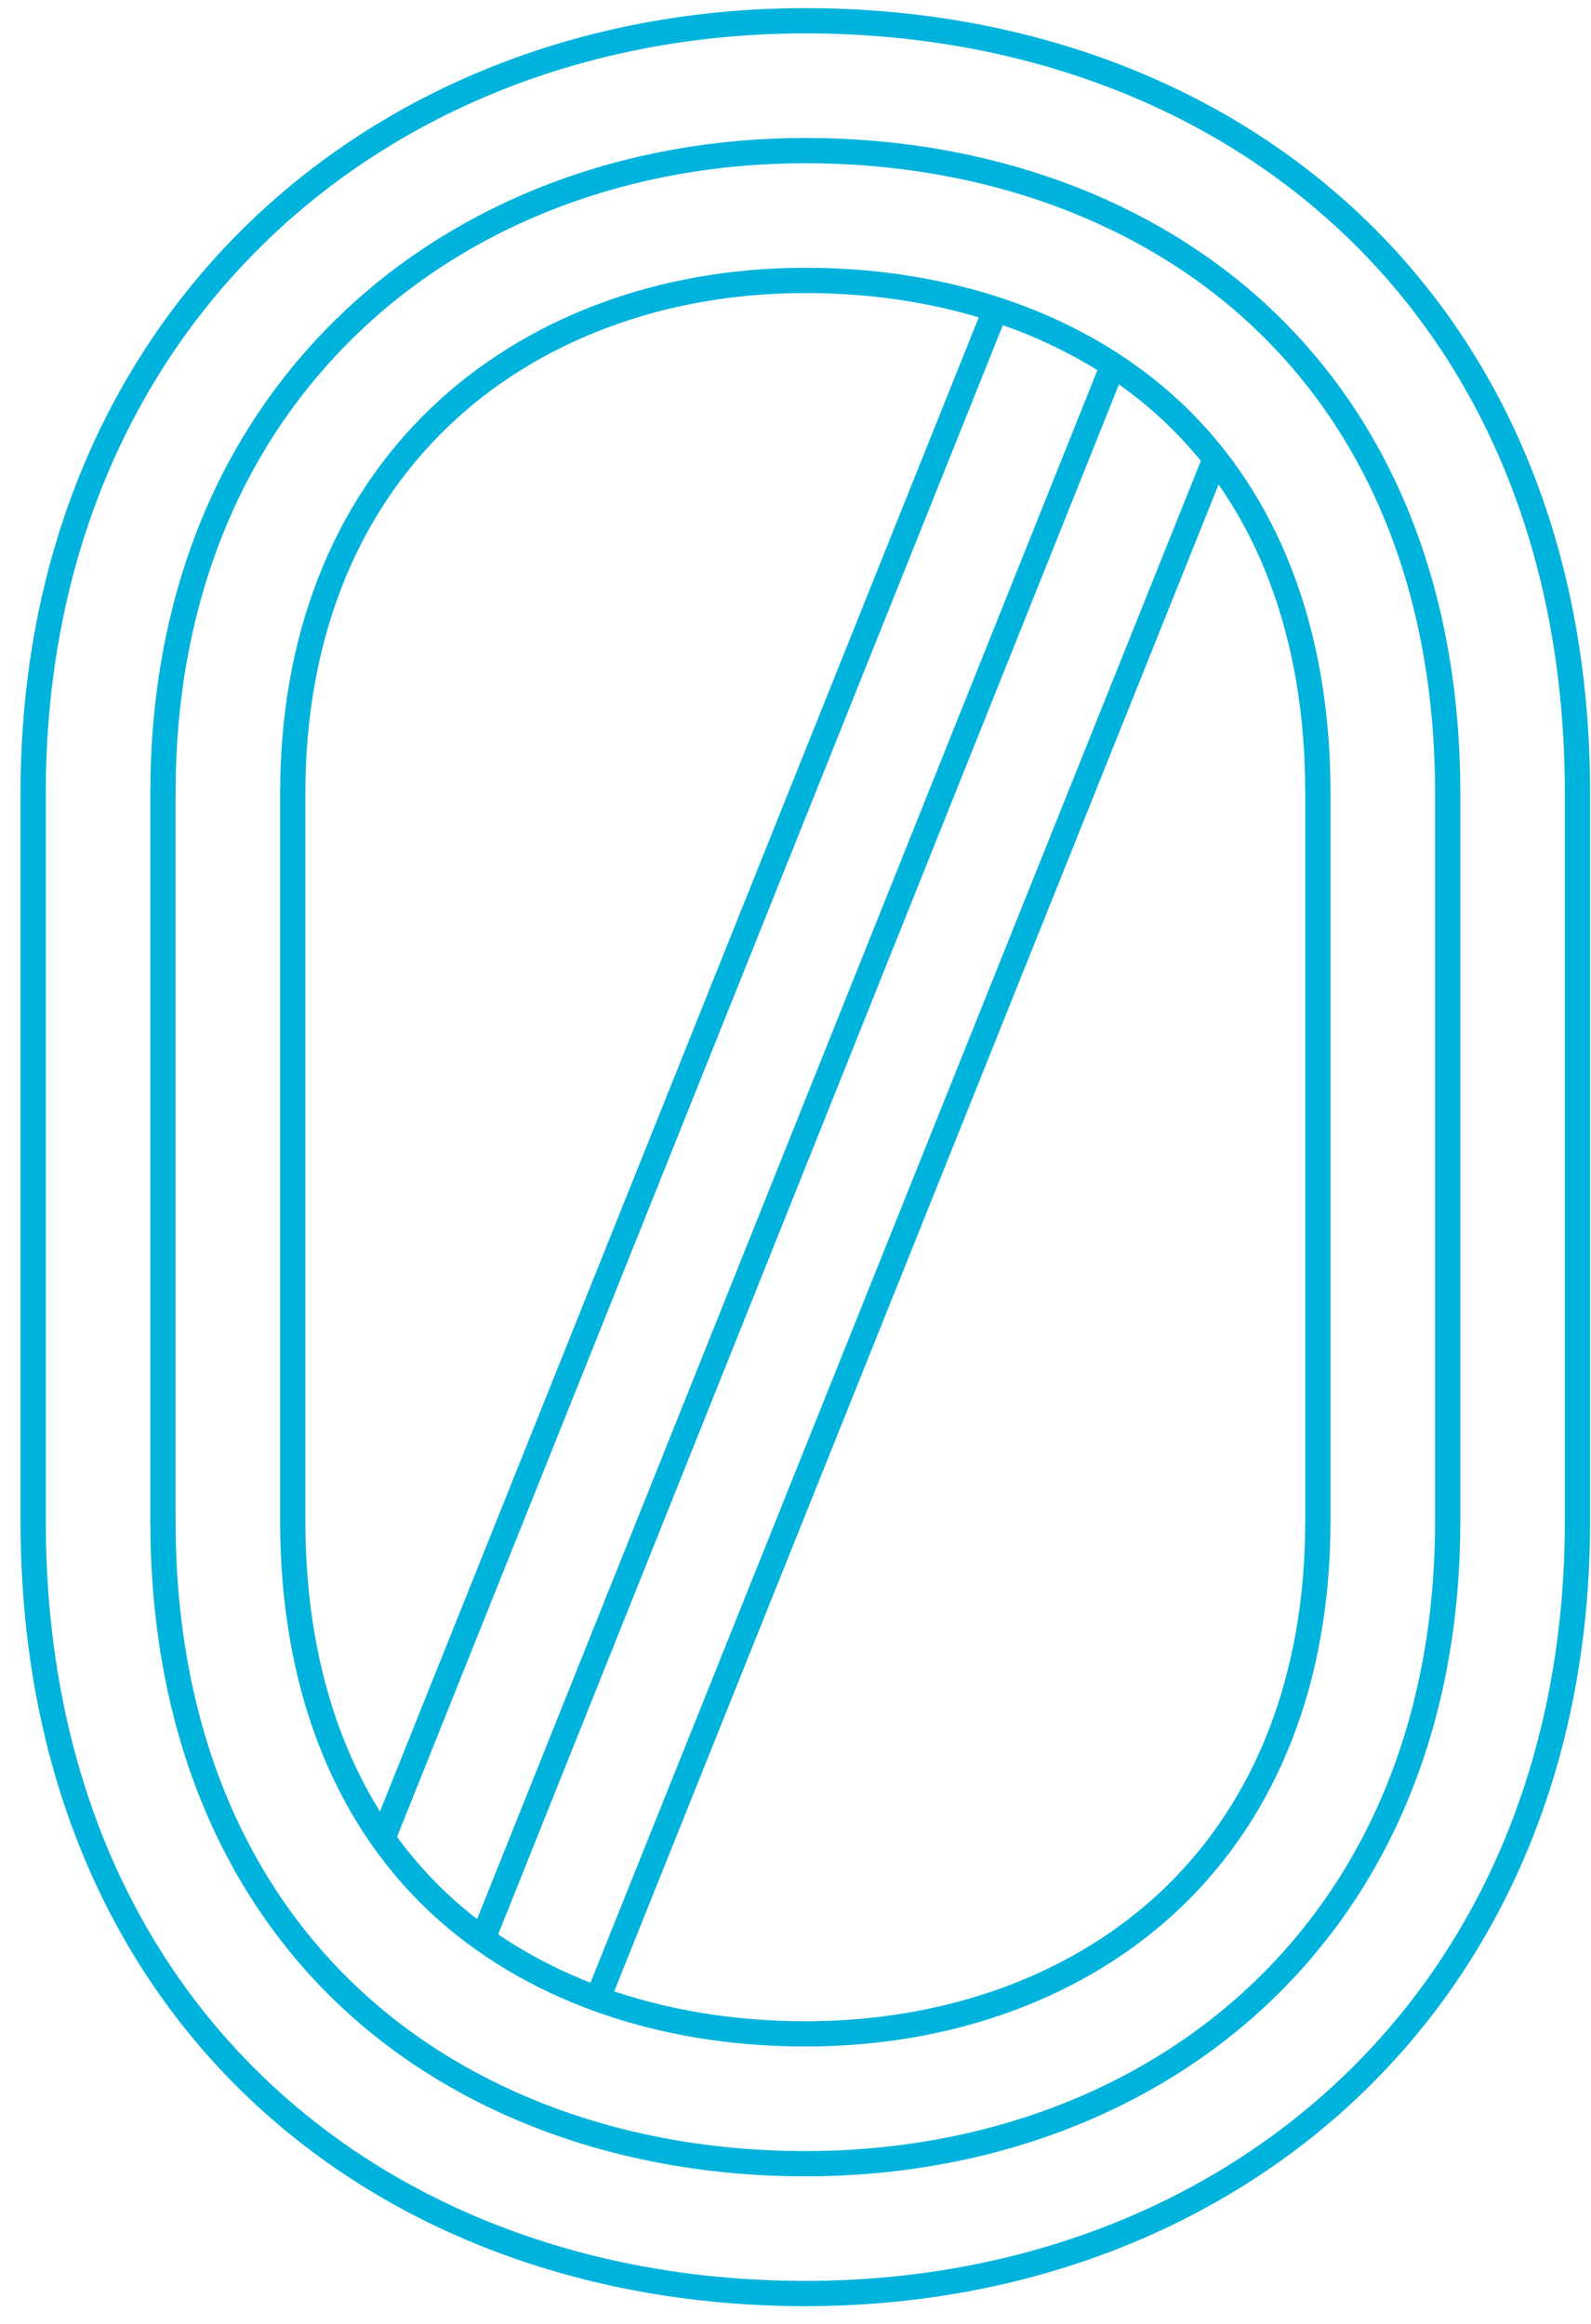
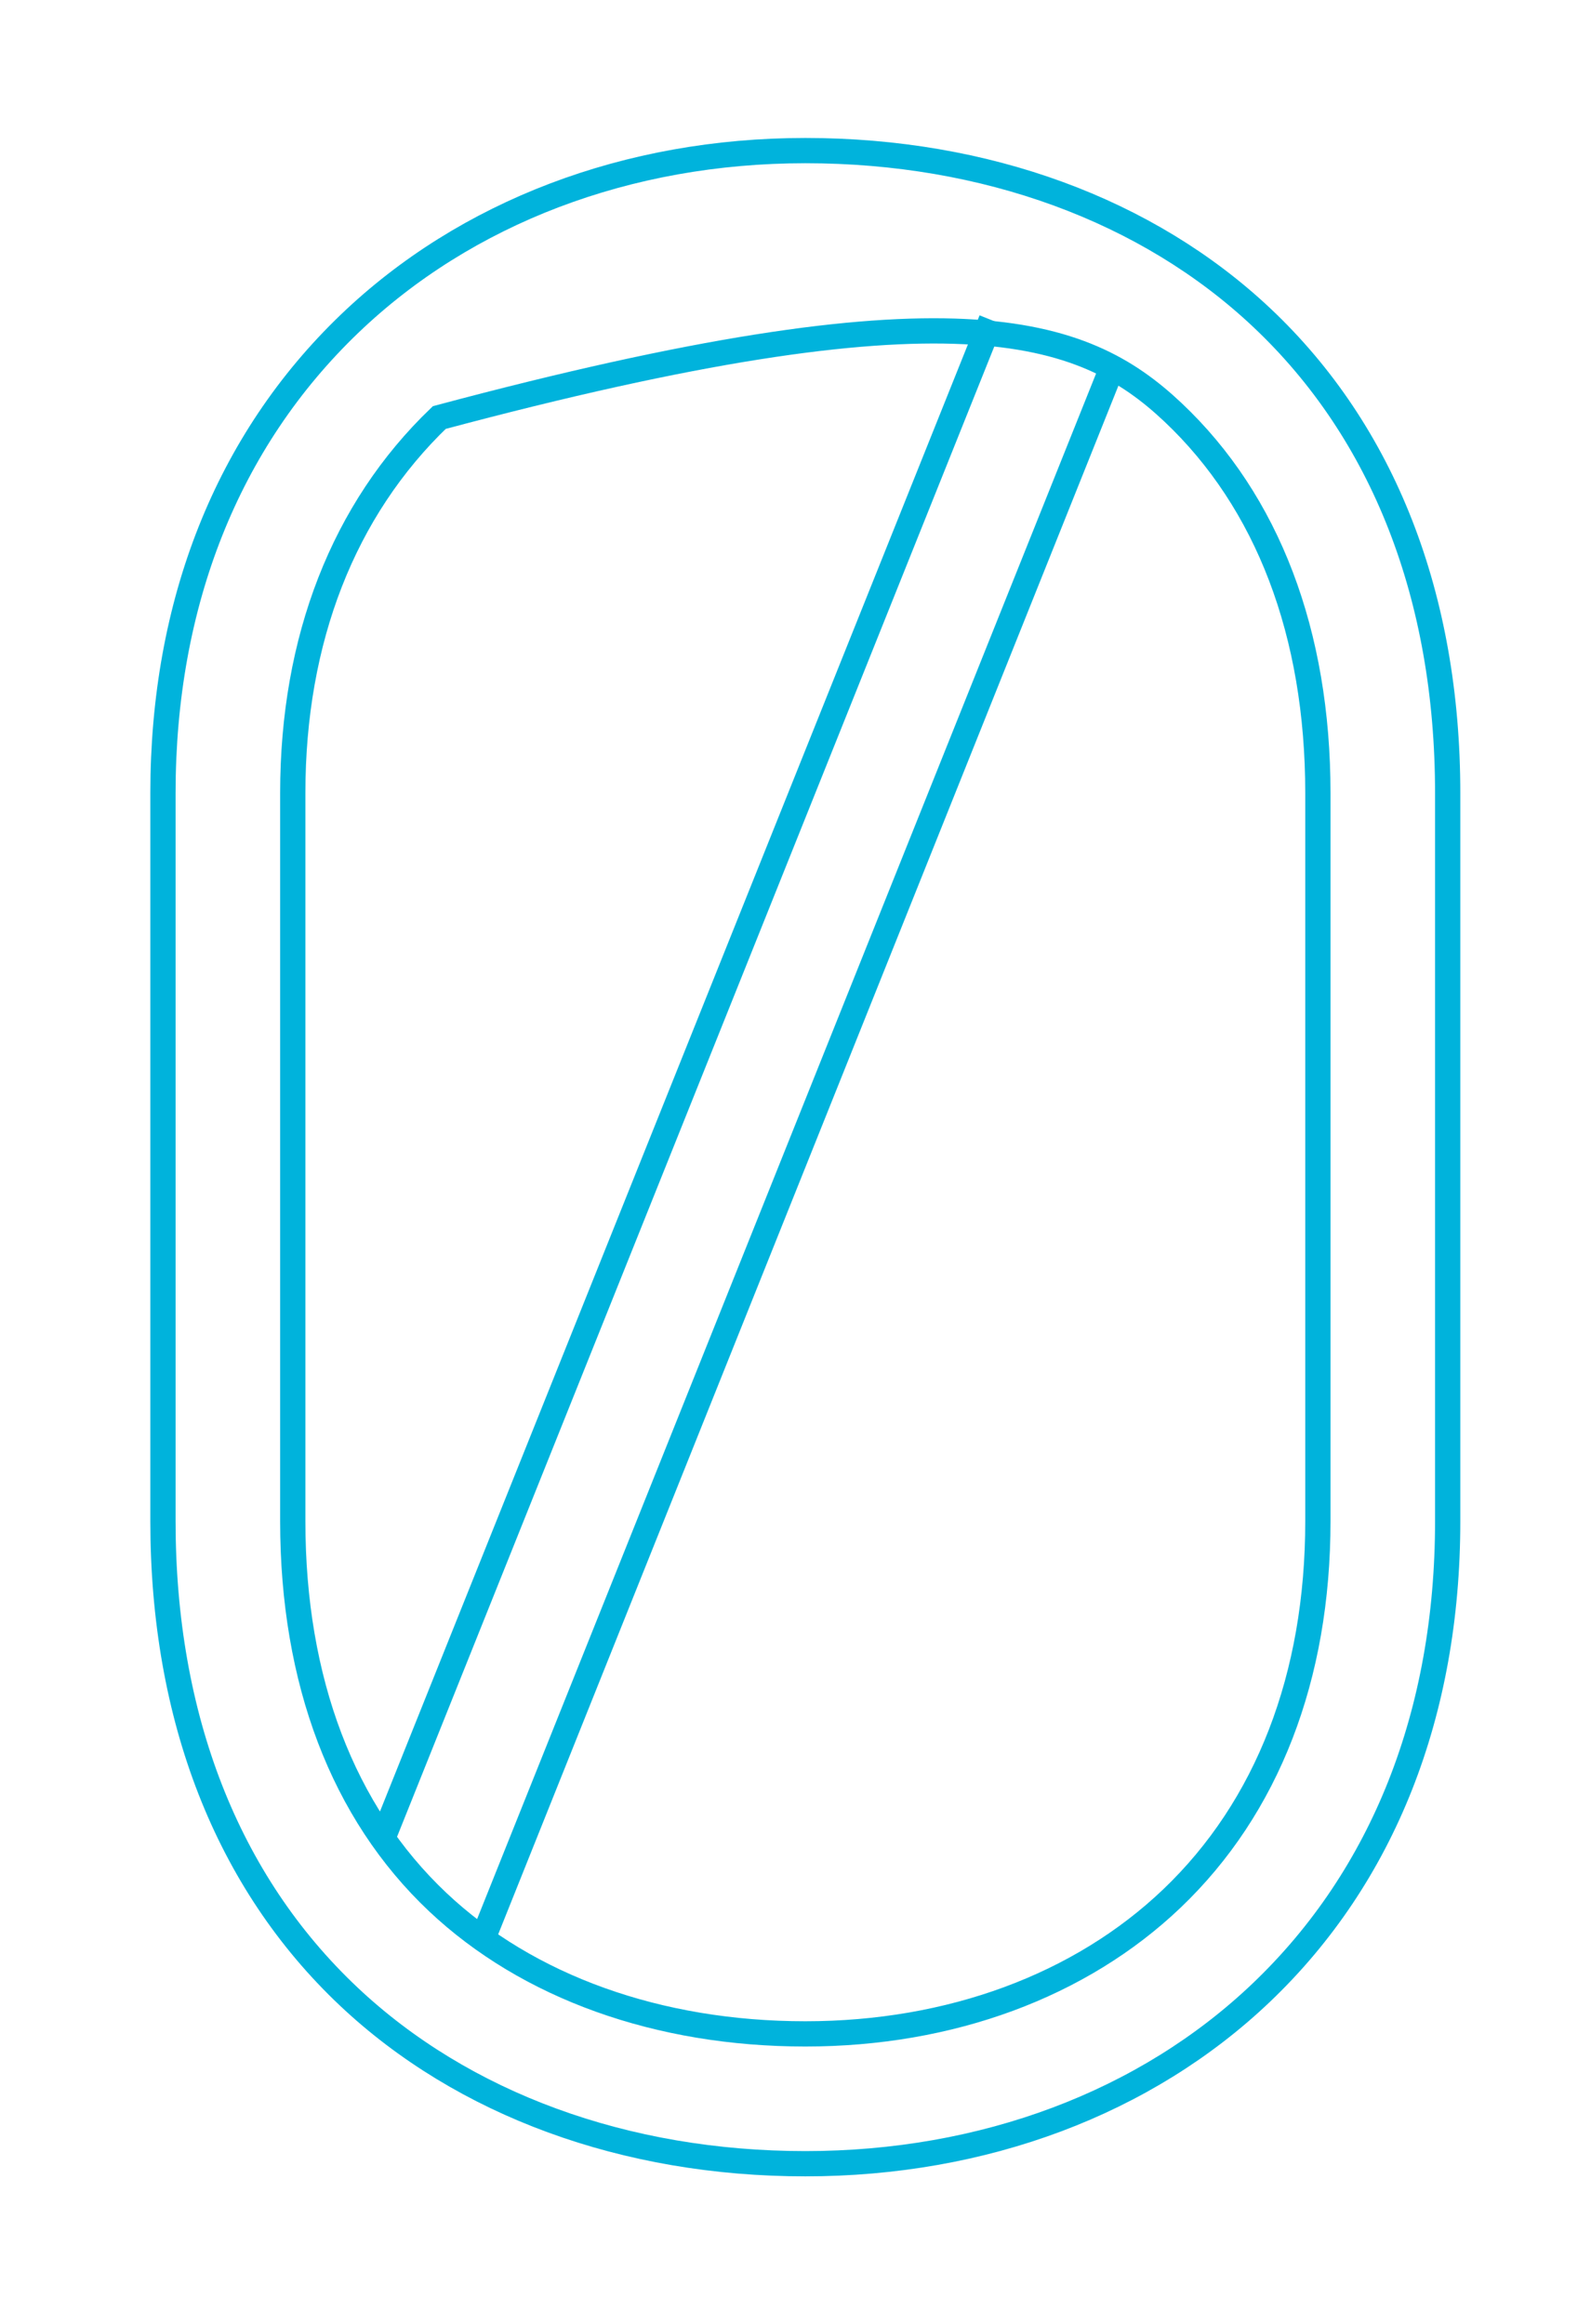
<svg xmlns="http://www.w3.org/2000/svg" width="63px" height="92px" viewBox="0 0 63 92" version="1.1">
  <title>ico_zero_fee</title>
  <desc>Created with Sketch.</desc>
  <g id="Kibo" stroke="none" stroke-width="1" fill="none" fill-rule="evenodd">
    <g id="Kibo-Solutions-ZeroCcProcessing" transform="translate(-293, -314)" stroke="#00B3DC">
      <g id="header" transform="translate(161, 192)">
        <g id="ico_zero_fee" transform="translate(133.135, 122.644)">
-           <path d="M30.754,90.155 C13.895,90.155 0.178,78.954 0.178,59.58 L0.178,30.753 C0.178,12.093 13.895,0.178 30.754,0.178 C47.613,0.178 61.329,11.38 61.329,30.753 L61.329,59.58 C61.329,78.479 47.613,90.155 30.754,90.155 Z" id="Stroke-1" />
          <path d="M30.754,85.016 C23.62,85.016 17.198,82.664 12.67,78.394 C7.86,73.857 5.318,67.352 5.318,59.58 L5.318,30.753 C5.318,23.235 7.871,16.811 12.702,12.177 C17.313,7.754 23.724,5.318 30.754,5.318 C37.888,5.318 44.31,7.67 48.837,11.94 C53.647,16.476 56.19,22.982 56.19,30.753 L56.19,59.58 C56.19,67.183 53.64,73.634 48.816,78.236 C44.233,82.608 37.818,85.016 30.754,85.016 Z" id="Stroke-3" />
-           <path d="M30.754,79.876 C24.936,79.876 19.766,78.022 16.196,74.656 C12.442,71.114 10.458,65.901 10.458,59.58 L10.458,30.754 C10.458,24.669 12.464,19.528 16.26,15.886 C19.909,12.385 25.056,10.457 30.754,10.457 C36.571,10.457 41.741,12.312 45.311,15.678 C49.065,19.22 51.05,24.433 51.05,30.754 L51.05,59.58 C51.05,65.744 49.051,70.909 45.269,74.517 C41.646,77.973 36.491,79.876 30.754,79.876 Z" id="Stroke-5" />
+           <path d="M30.754,79.876 C24.936,79.876 19.766,78.022 16.196,74.656 C12.442,71.114 10.458,65.901 10.458,59.58 L10.458,30.754 C10.458,24.669 12.464,19.528 16.26,15.886 C36.571,10.457 41.741,12.312 45.311,15.678 C49.065,19.22 51.05,24.433 51.05,30.754 L51.05,59.58 C51.05,65.744 49.051,70.909 45.269,74.517 C41.646,77.973 36.491,79.876 30.754,79.876 Z" id="Stroke-5" />
          <path d="M42.889,13.937 L18.083,75.861" id="Stroke-7" />
          <path d="M14.068,72.024 L38.118,12.026" id="Stroke-9" />
-           <path d="M46.993,17.506 L22.545,78.449" id="Stroke-11" />
        </g>
      </g>
    </g>
  </g>
</svg>